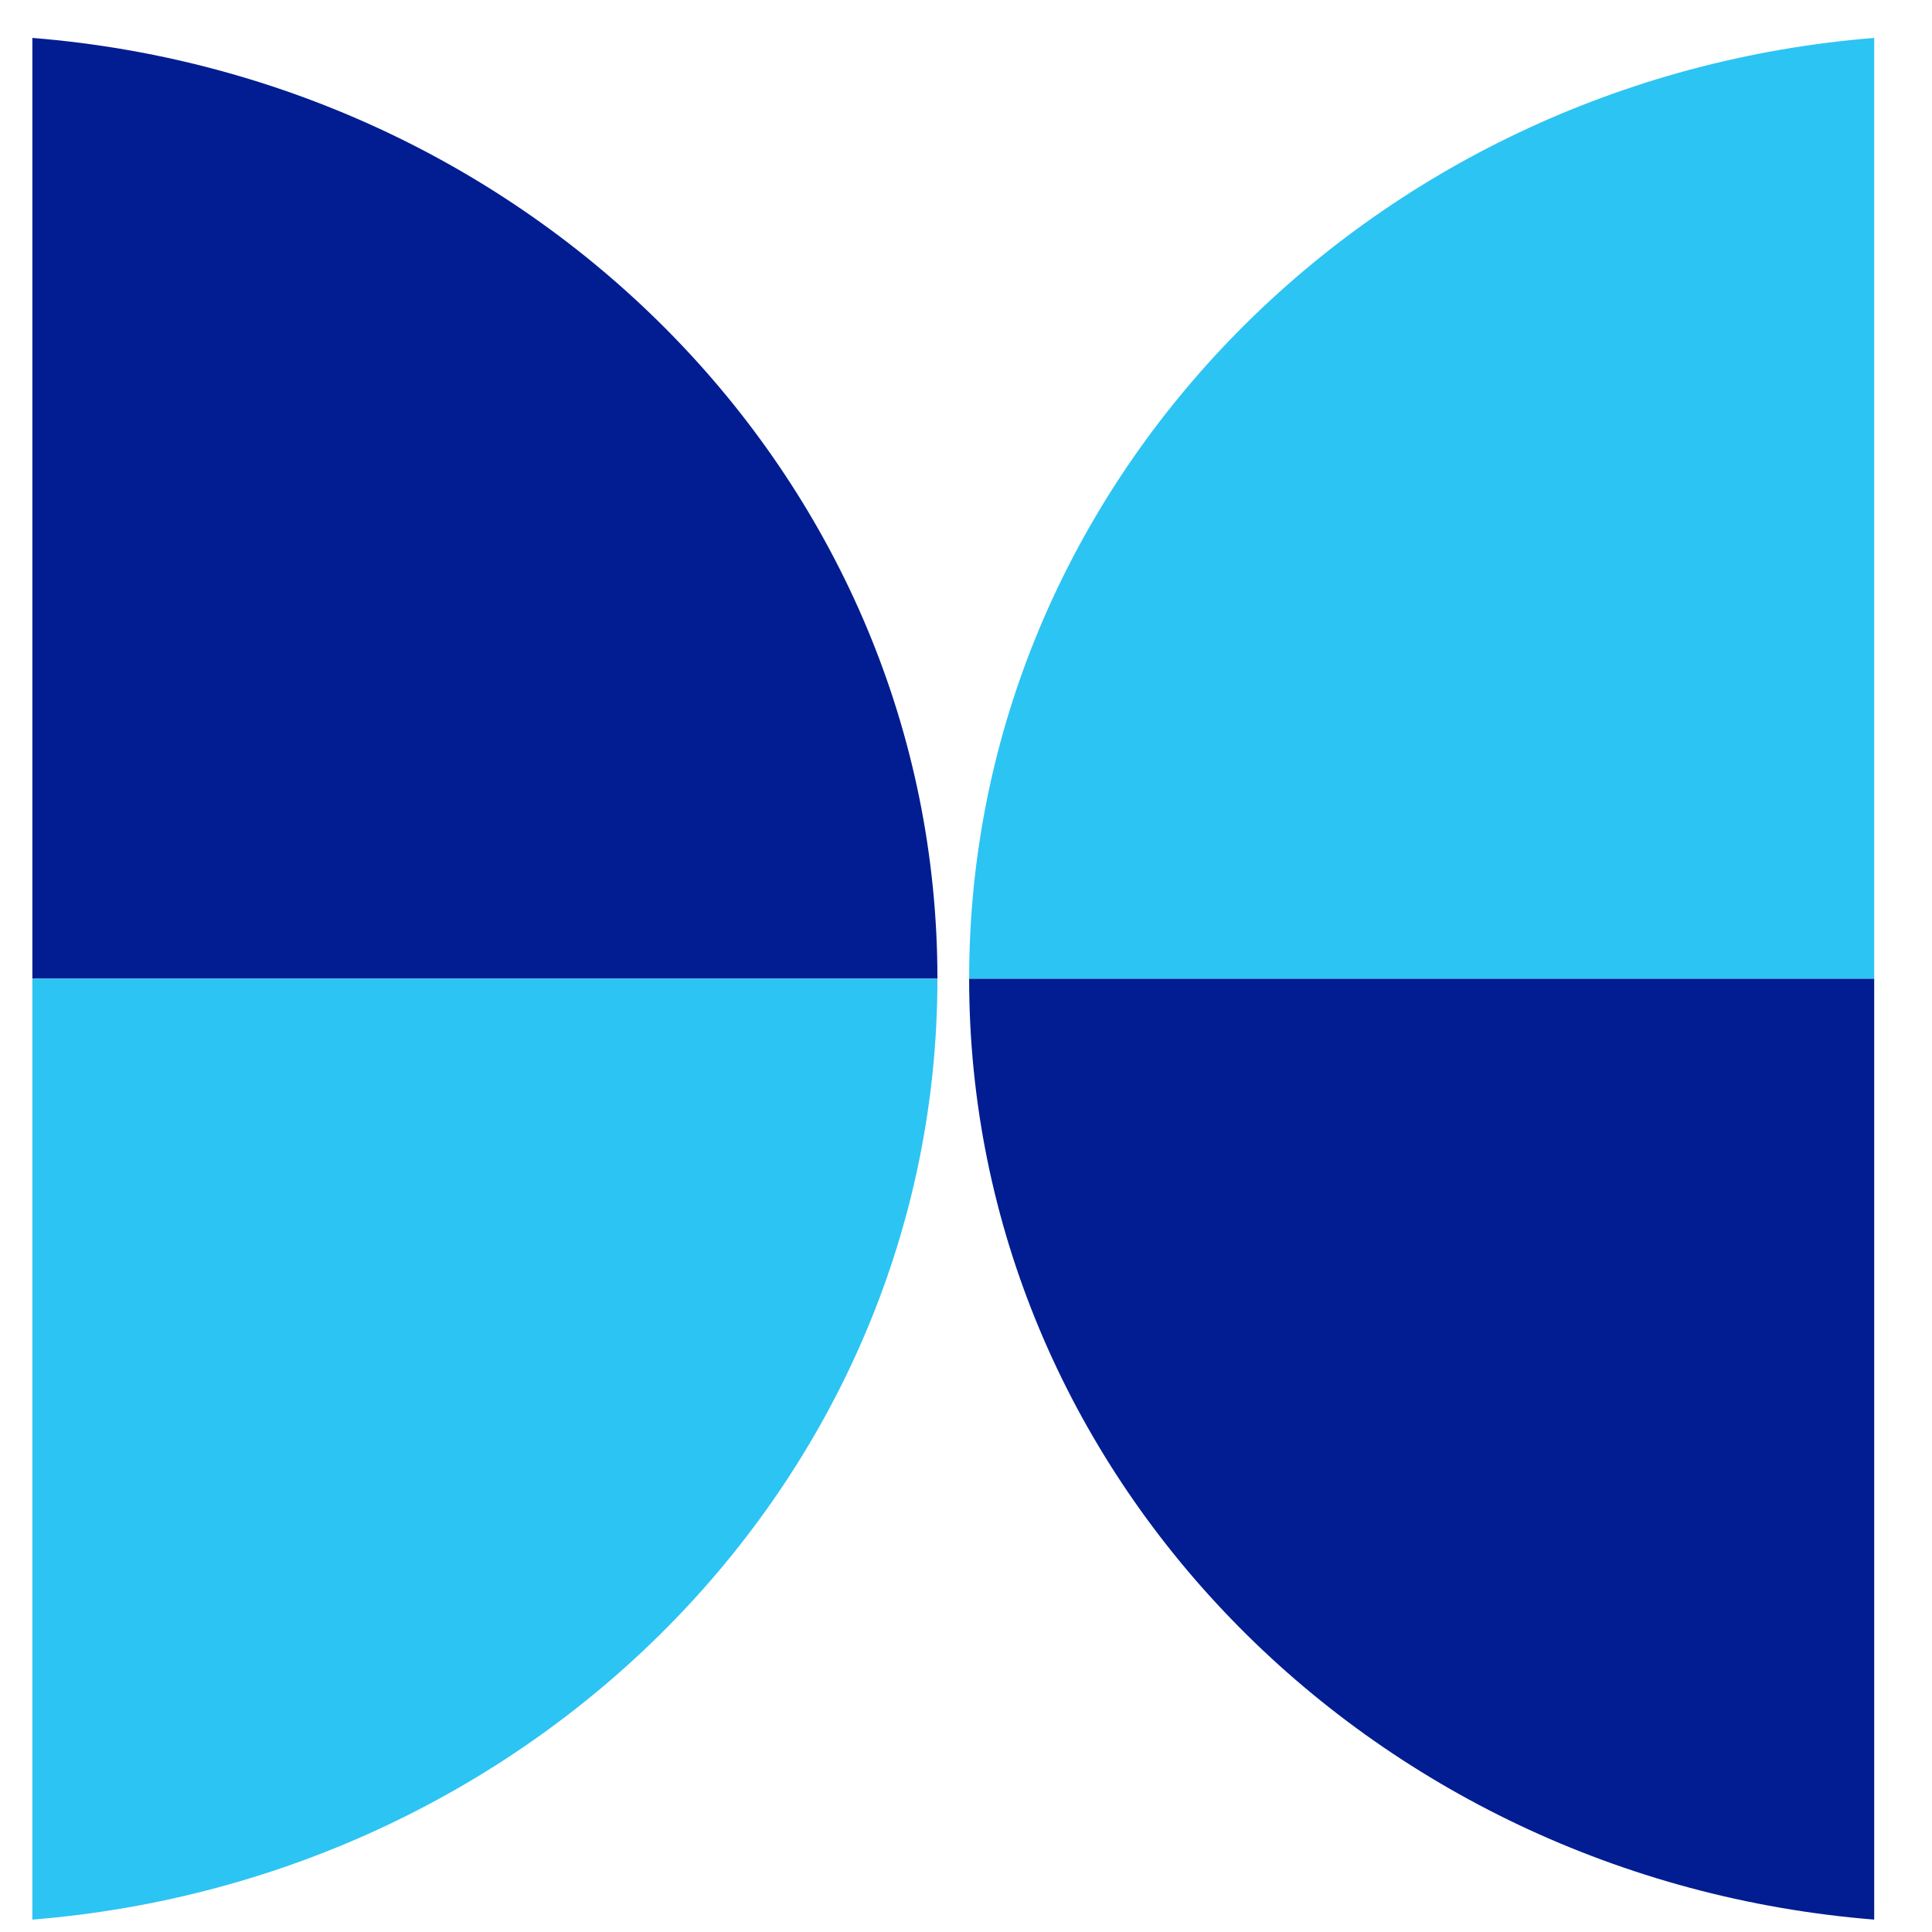
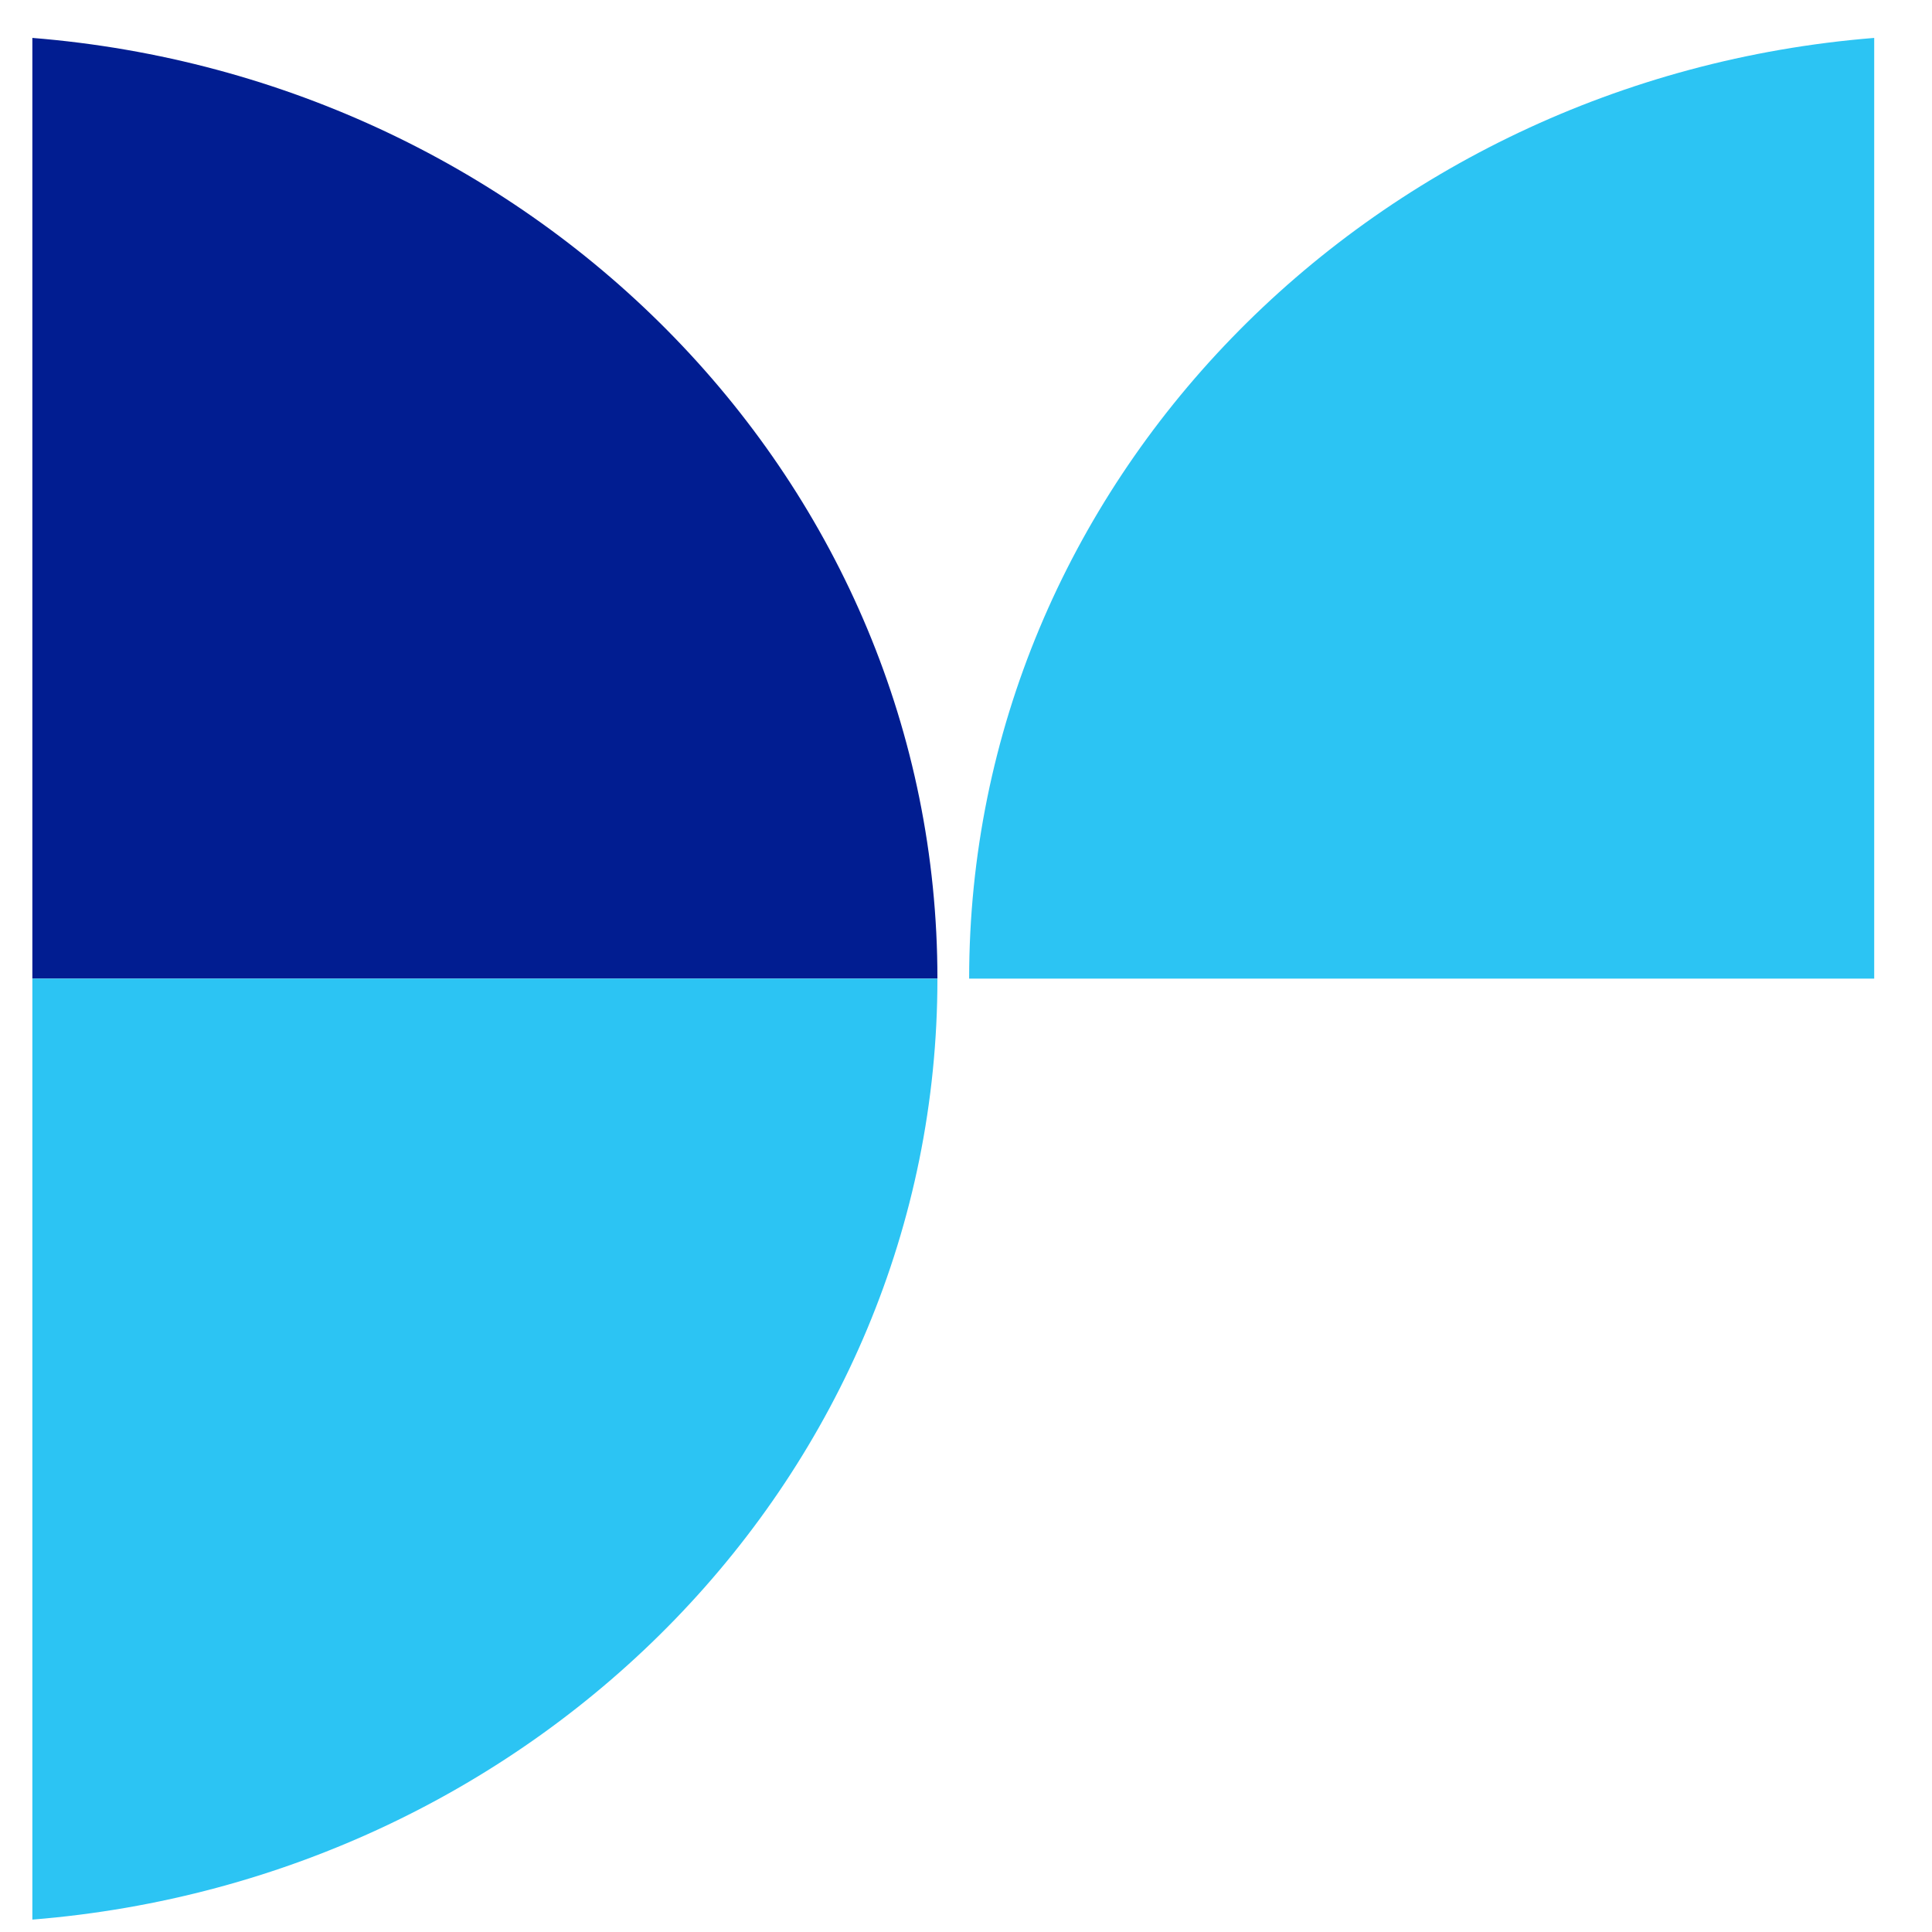
<svg xmlns="http://www.w3.org/2000/svg" id="Layer_1" data-name="Layer 1" viewBox="0 0 240 240">
  <defs>
    <style>
      .cls-1 {
        fill: #2cc4f3;
      }

      .cls-2 {
        fill: #011d91;
      }
    </style>
  </defs>
  <path class="cls-2" d="M4.02,4.71v116.86h112.43c0-61.43-49.47-111.8-112.43-116.86Z" />
  <path class="cls-1" d="M4.02,238.46c62.97-5.06,112.43-55.43,112.43-116.87,0,0,0-.01,0-.02H4.02v116.89Z" />
-   <path class="cls-2" d="M120.39,121.57s0,.01,0,.02c0,61.44,49.46,111.81,112.43,116.87v-116.89h-112.43Z" />
  <path class="cls-1" d="M232.82,4.71c-62.96,5.06-112.42,55.42-112.43,116.86h112.43V4.71Z" />
</svg>